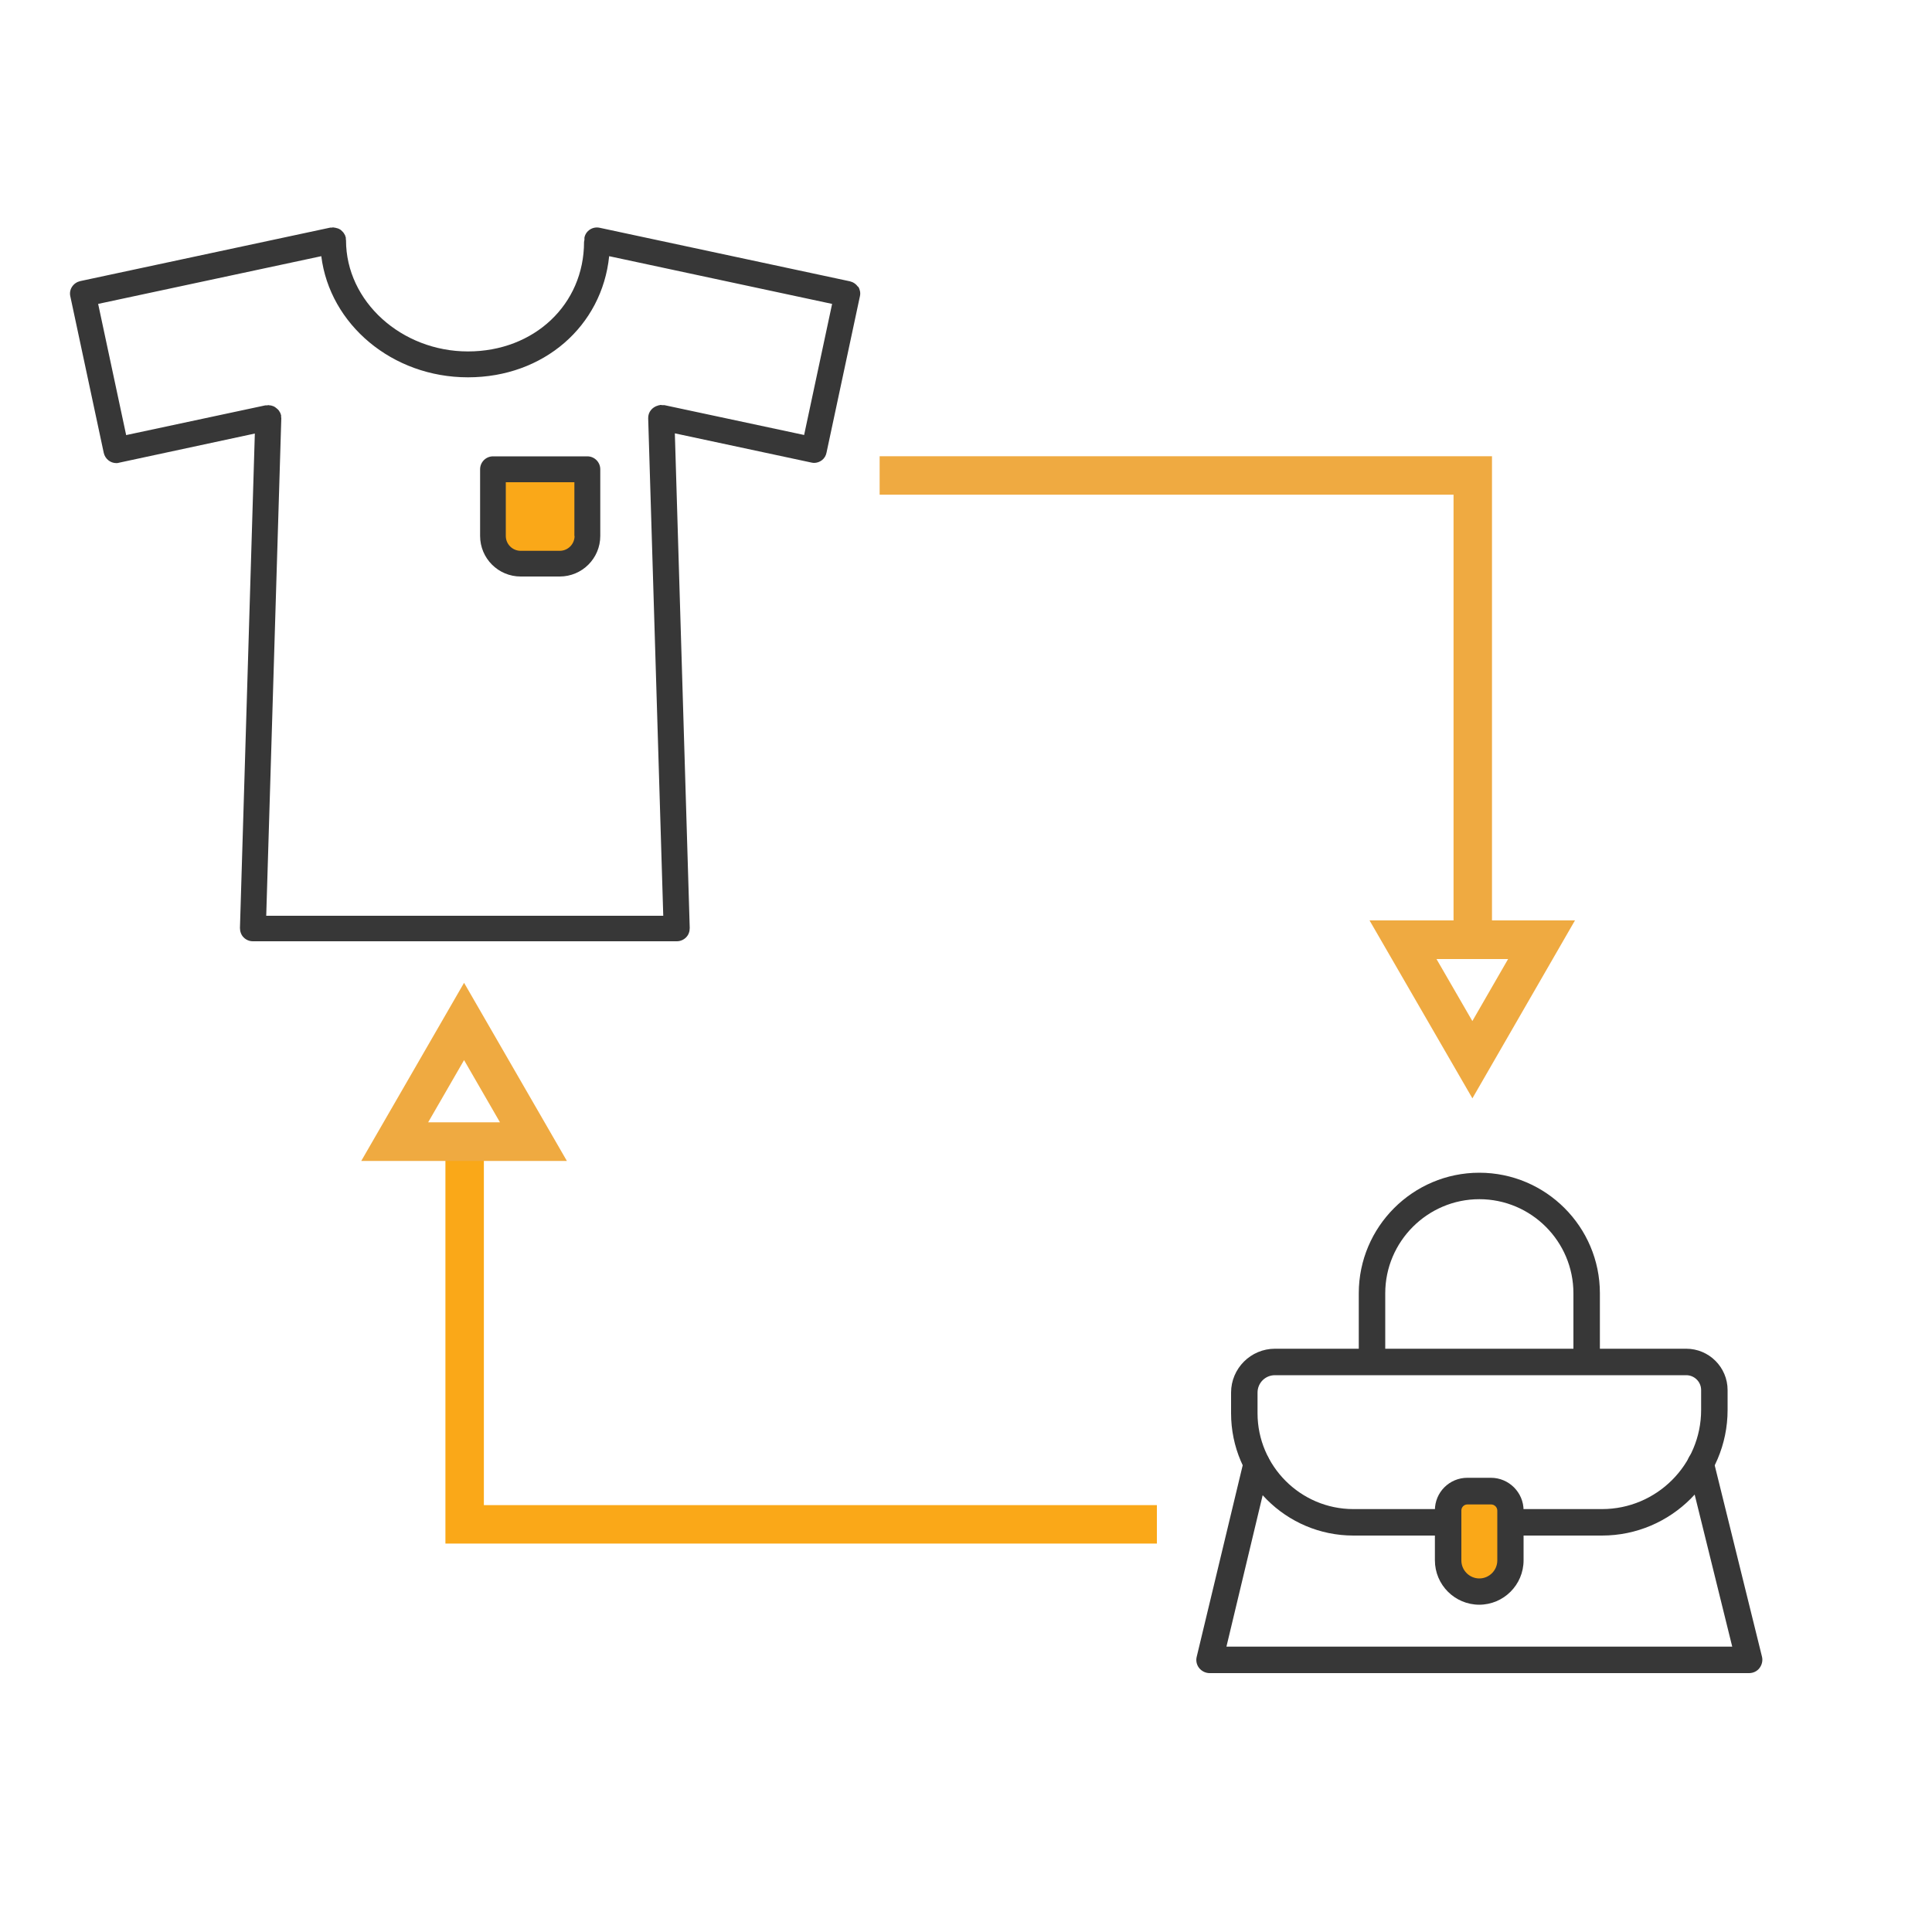
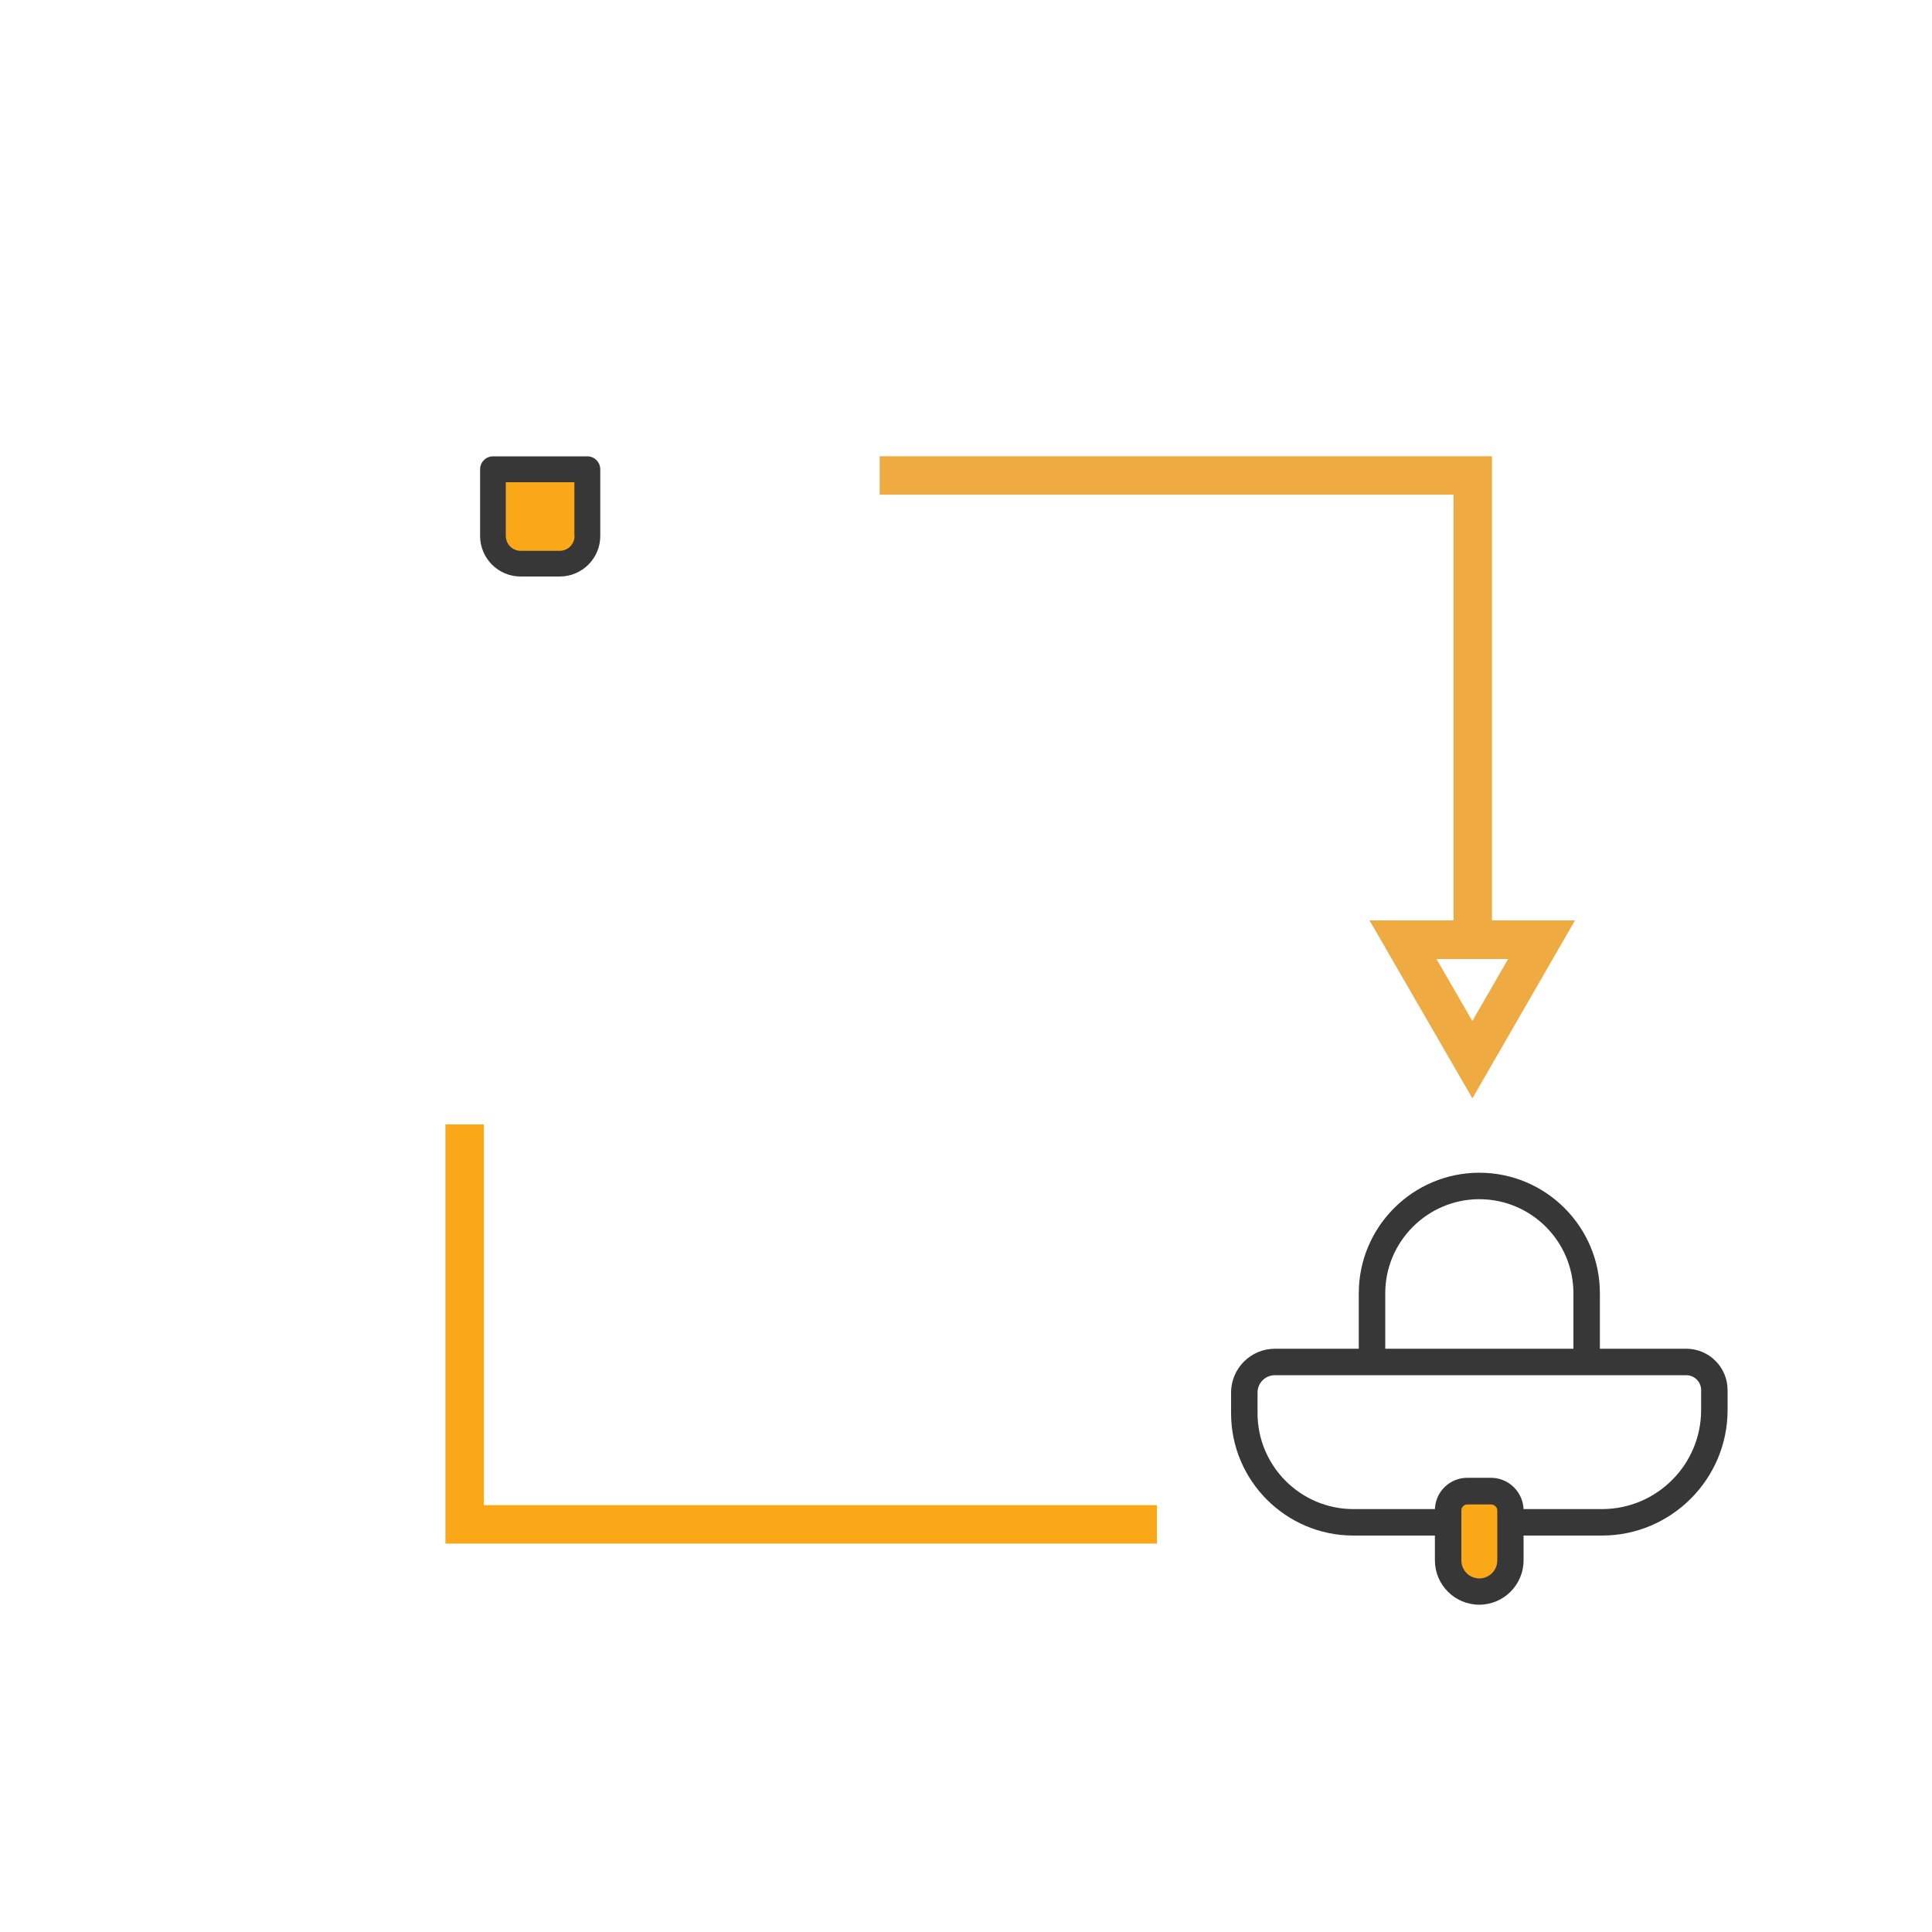
<svg xmlns="http://www.w3.org/2000/svg" viewBox="0 0 100 100">
  <defs>
    <style>.cls-1{stroke:#faa818;stroke-width:1.99px;}.cls-1,.cls-2,.cls-3{fill:none;stroke-miterlimit:10;}.cls-2{stroke-width:2px;}.cls-2,.cls-3{stroke:#efaa41;}.cls-3{stroke-width:1.99px;}.cls-4{fill:#faa818;}.cls-4,.cls-5{stroke-width:0px;}.cls-5{fill:#373737;}</style>
  </defs>
  <g id="Artwork">
    <path class="cls-5" d="M82.92,79.48h-4.71v-1.37h4.71c2.83,0,5.13-2.3,5.13-5.13v-1.03c0-.43-.35-.77-.77-.77h-21.29c-.5,0-.9.4-.9.9v1.07c0,2.73,2.23,4.96,4.96,4.96h4.88v1.37h-4.88c-3.49,0-6.33-2.84-6.33-6.33v-1.07c0-1.25,1.02-2.27,2.27-2.27h21.29c1.18,0,2.14.96,2.14,2.14v1.03c0,3.58-2.92,6.5-6.5,6.5Z" />
    <path class="cls-5" d="M82.81,70.94h-1.37v-4c0-2.69-2.19-4.87-4.87-4.87s-4.87,2.19-4.87,4.87v4h-1.37v-4c0-3.44,2.8-6.24,6.24-6.24s6.24,2.8,6.24,6.24v4Z" />
-     <path class="cls-5" d="M90.53,86.6h-27.92c-.21,0-.41-.1-.54-.26s-.18-.38-.13-.58l2.44-10.16c.09-.37.46-.59.82-.51s.59.46.51.82l-2.23,9.32h26.18l-2.3-9.31c-.09-.37.13-.74.5-.83.37-.09.74.13.83.5l2.51,10.16c.05.2,0,.42-.13.59-.13.17-.33.26-.54.26Z" />
    <path class="cls-4" d="M75.95,77.18h1.22c.56,0,1.01.45,1.01,1.01v2.58c0,.89-.72,1.61-1.61,1.61h0c-.89,0-1.61-.72-1.61-1.61v-2.59c0-.55.45-.99.99-.99Z" />
    <path class="cls-5" d="M76.57,83.06c-1.27,0-2.3-1.03-2.3-2.3v-2.59c0-.93.75-1.68,1.68-1.68h1.22c.93,0,1.69.76,1.69,1.69v2.58c0,1.27-1.03,2.3-2.3,2.3ZM75.95,77.87c-.17,0-.31.14-.31.31v2.59c0,.51.42.93.93.93s.93-.42.93-.93v-2.58c0-.18-.15-.32-.32-.32h-1.22Z" />
  </g>
  <g id="Invisible_Square">
    <rect class="cls-4" x="25.72" y="24.59" width="4.48" height="4.1" />
    <path class="cls-5" d="M30.4,23.62h-4.88c-.37,0-.67.3-.67.67v3.45c0,1.16.94,2.1,2.1,2.1h2.02c1.16,0,2.1-.94,2.1-2.1v-3.45c0-.37-.3-.67-.67-.67ZM29.74,27.74c0,.42-.34.77-.77.77h-2.02c-.42,0-.77-.34-.77-.77v-2.78h3.55v2.78Z" />
-     <path class="cls-5" d="M44.41,14.85c-.1-.15-.25-.25-.42-.29l-12.95-2.77c-.36-.08-.72.15-.79.51,0,.04,0,.07,0,.11,0,.04-.02.07-.02.11,0,3.24-2.58,5.67-6.01,5.67s-6.31-2.58-6.31-5.75c0-.02-.01-.05-.01-.07,0-.02,0-.05,0-.07,0-.02-.02-.04-.02-.06-.01-.05-.03-.09-.06-.13-.02-.04-.04-.07-.07-.1-.03-.03-.06-.06-.09-.09-.03-.03-.07-.05-.11-.07-.03-.02-.07-.03-.11-.04-.05-.02-.09-.02-.14-.03-.02,0-.04-.01-.06-.01-.02,0-.04.01-.07.01-.02,0-.05,0-.07,0l-12.95,2.77c-.17.04-.32.14-.42.29-.1.15-.13.33-.09.5l1.73,8.1c.07.31.34.53.65.53.05,0,.09,0,.14-.02l7.03-1.51-.77,25.59c0,.18.06.36.19.49s.3.2.48.2h21.94c.18,0,.35-.07.48-.2s.19-.3.19-.49l-.77-25.6,7.06,1.51s.09.02.14.02c.31,0,.59-.21.65-.53l1.73-8.1c.04-.17,0-.35-.09-.5ZM41.6,22.51l-7.21-1.54s-.07,0-.11,0c-.03,0-.05-.01-.08-.01-.02,0-.03,0-.05.01-.03,0-.06.01-.09.02-.3.08-.52.34-.51.66l.78,25.75H13.78l.78-25.75s-.01-.05-.01-.08c0-.03,0-.05,0-.08,0-.02-.02-.03-.02-.05-.01-.05-.03-.09-.06-.13-.02-.04-.04-.07-.07-.1-.03-.03-.06-.06-.09-.08-.04-.03-.07-.06-.11-.08-.03-.02-.07-.03-.1-.04-.05-.02-.09-.03-.15-.03-.02,0-.03-.01-.05-.01-.03,0-.05.01-.08.01-.03,0-.06,0-.08,0l-7.21,1.54-1.45-6.79,11.55-2.47c.44,3.53,3.67,6.27,7.59,6.27s6.94-2.65,7.31-6.27l11.54,2.47-1.45,6.79Z" />
    <polyline class="cls-3" points="45.53 24.61 76.23 24.61 76.23 49.31" />
    <polyline class="cls-1" points="59.88 78.9 24.05 78.9 24.05 58.2" />
    <polygon class="cls-2" points="76.21 54.85 79.79 48.64 72.62 48.64 76.21 54.85" />
-     <polygon class="cls-2" points="24.02 52.87 20.43 59.09 27.61 59.09 24.02 52.87" />
  </g>
</svg>